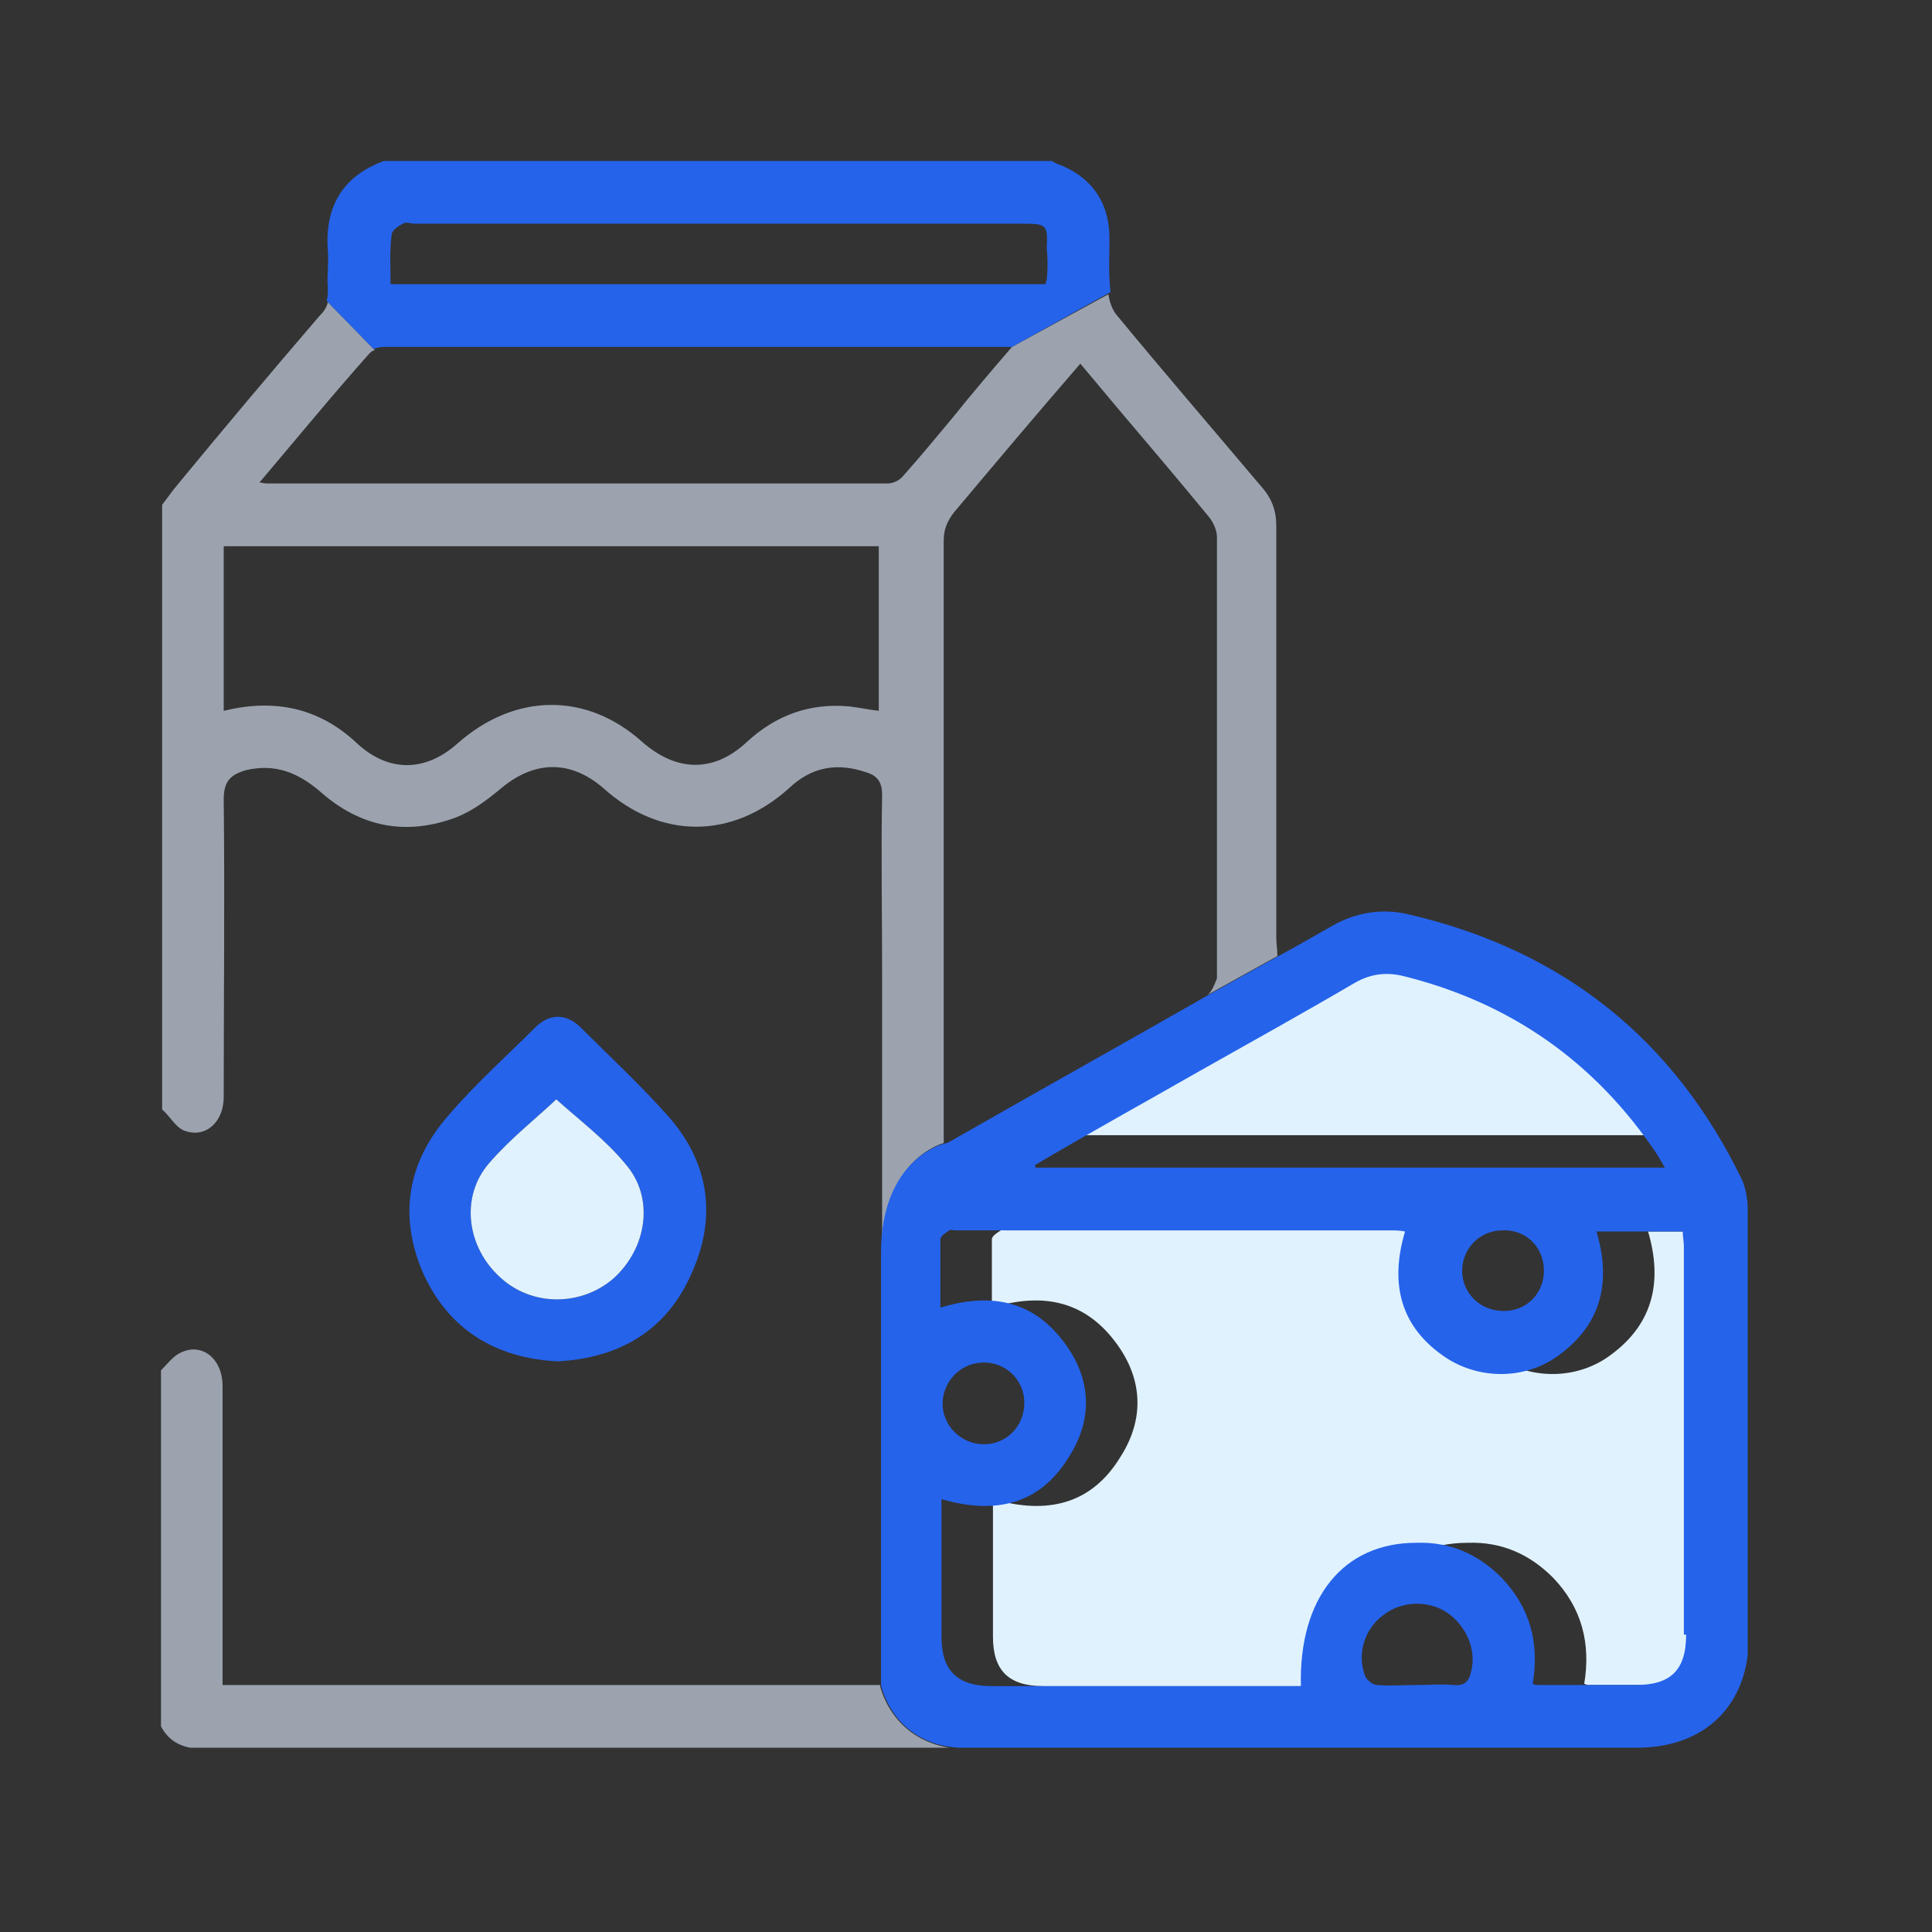
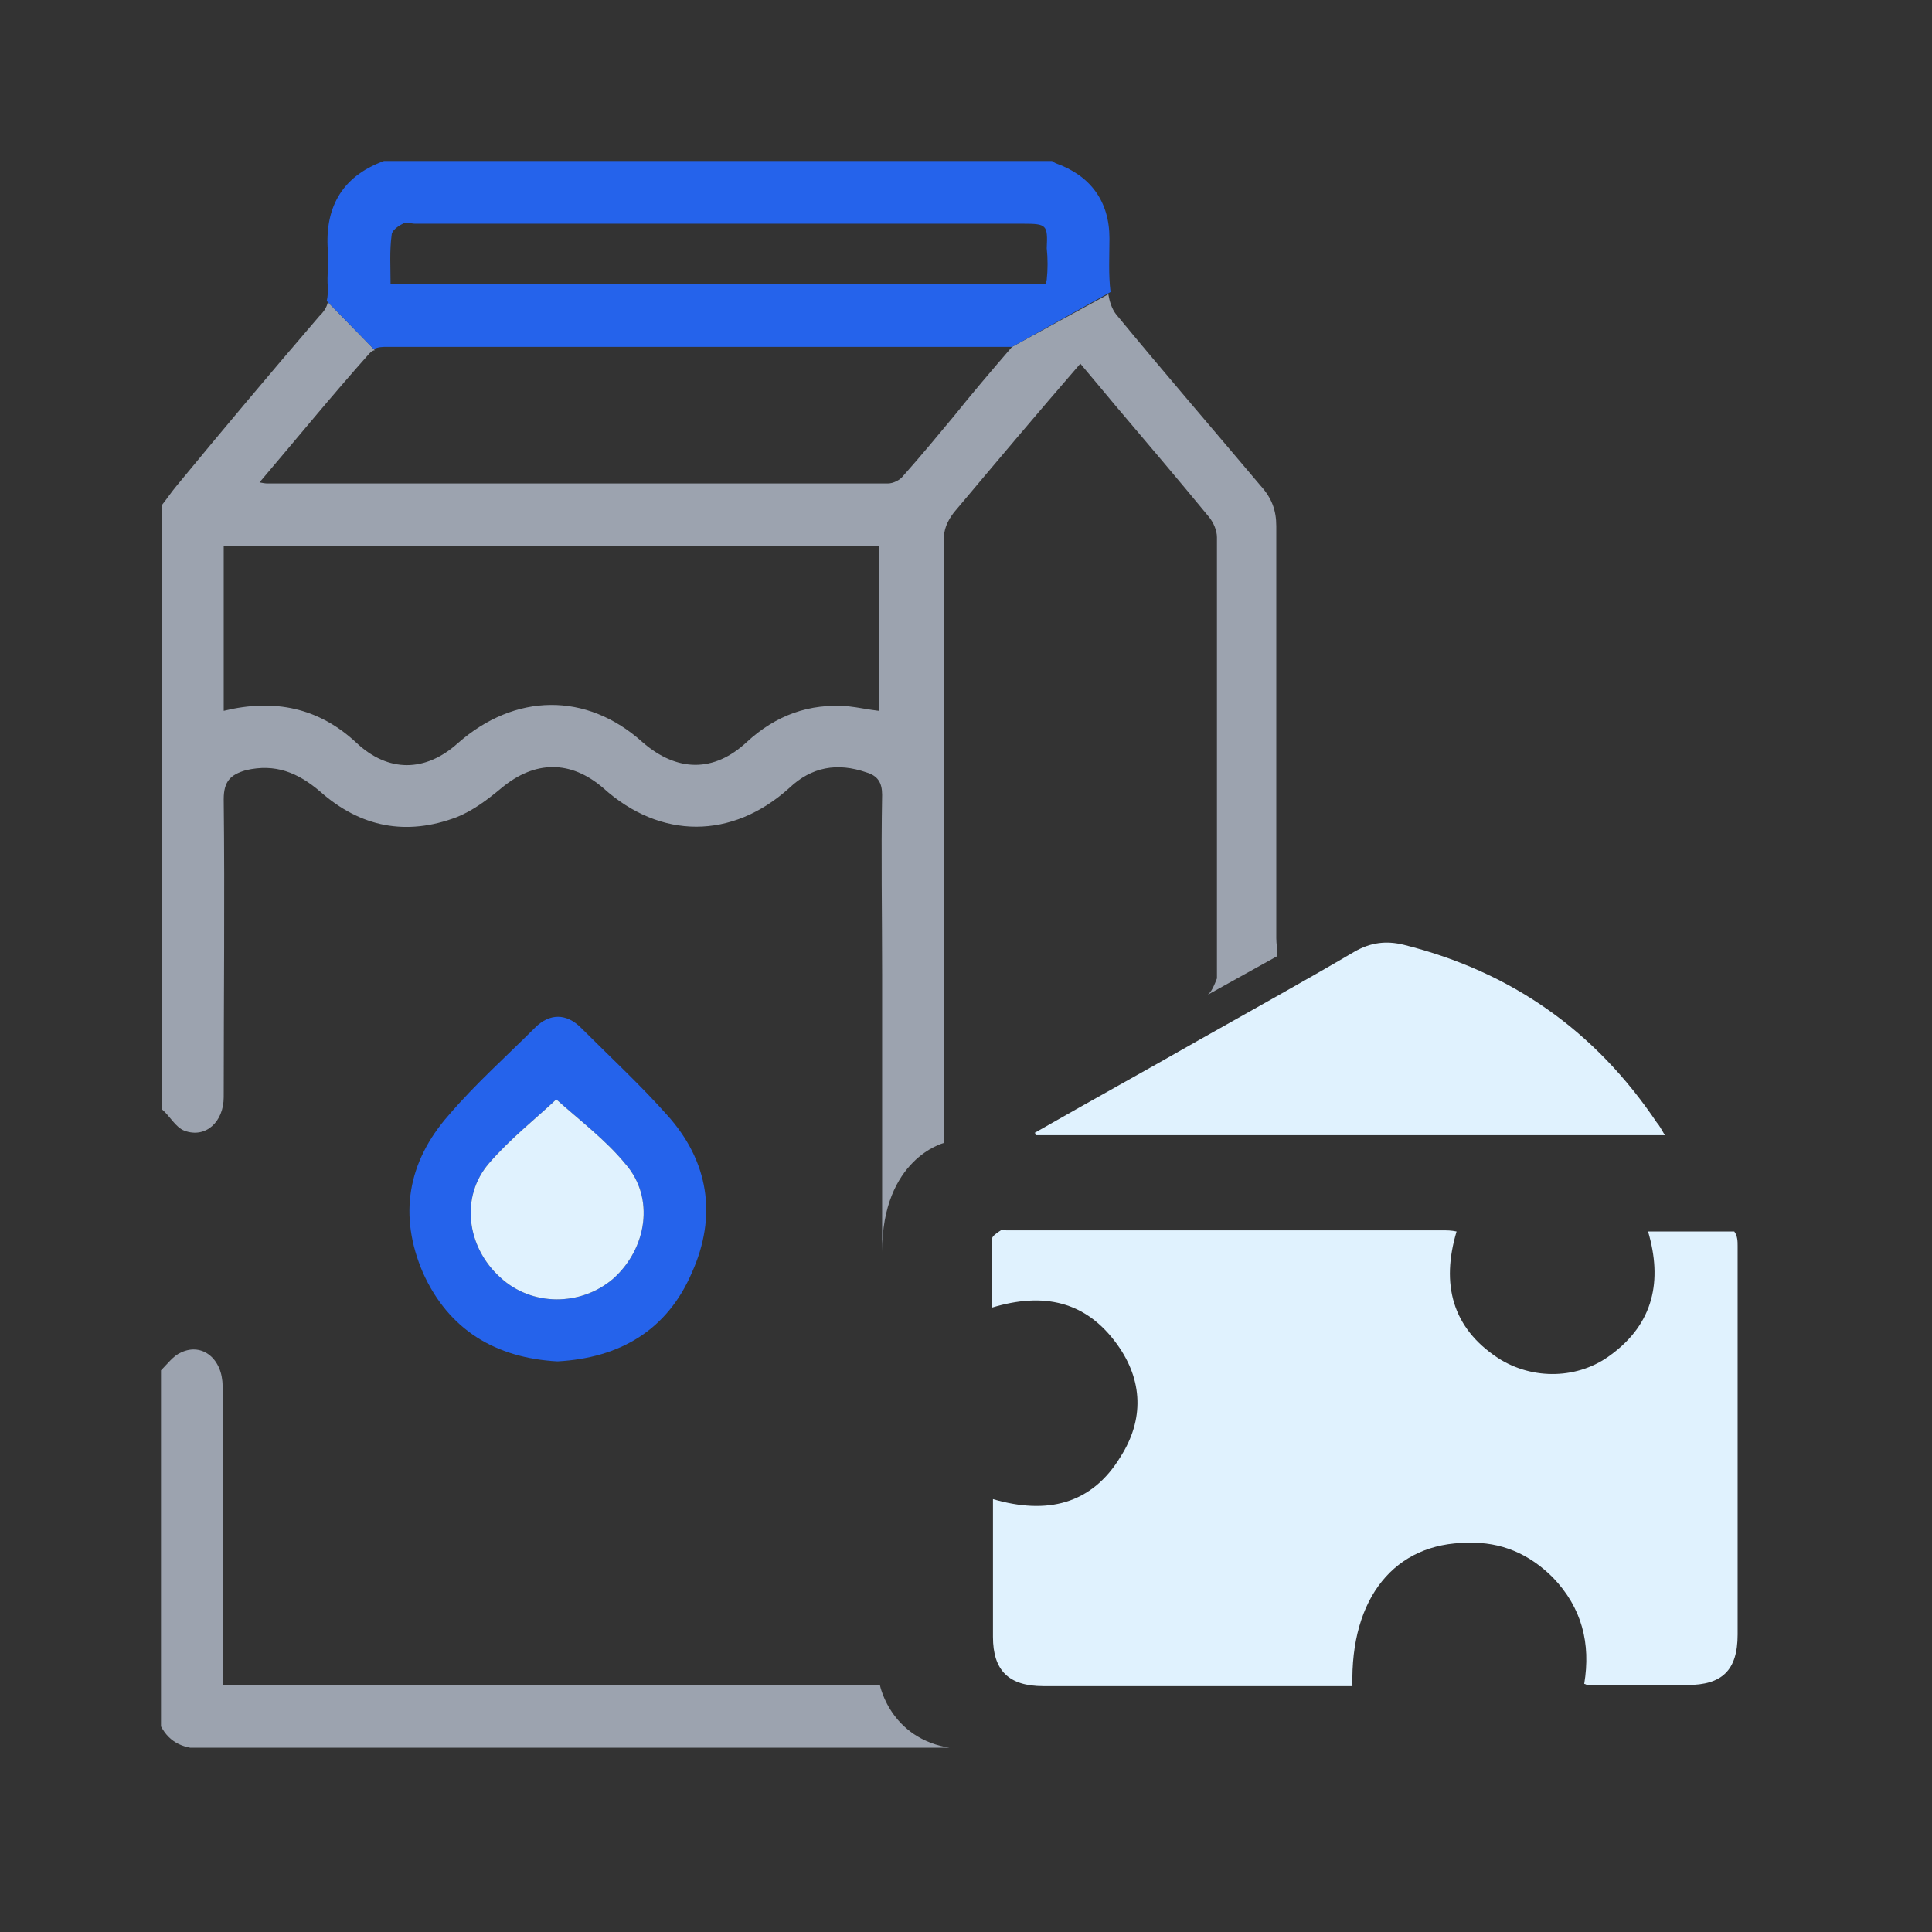
<svg xmlns="http://www.w3.org/2000/svg" width="72" height="72" viewBox="0 0 72 72" fill="none">
  <rect x="0" y="0" width="72" height="72" fill="#333333" stroke="none" />
  <g clip-path="url(#clip0_488_1851)">
    <path d="M64.756 46.437V60.917C64.756 62.252 64.172 62.795 62.878 62.795C61.626 62.795 60.416 62.795 59.164 62.795C59.123 62.795 59.081 62.753 59.039 62.753C59.289 61.251 58.956 59.916 57.871 58.789C56.994 57.913 55.951 57.453 54.699 57.495C51.987 57.495 50.318 59.54 50.401 62.837H49.858C46.186 62.837 42.556 62.837 38.883 62.837C37.59 62.837 37.005 62.252 37.005 61.001C37.005 59.29 37.005 57.62 37.005 55.868C39.009 56.452 40.678 56.076 41.763 54.282C42.639 52.905 42.597 51.444 41.638 50.109C40.469 48.481 38.883 48.148 36.964 48.732C36.964 47.855 36.964 47.021 36.964 46.186C36.964 46.061 37.172 45.936 37.298 45.852C37.339 45.811 37.465 45.852 37.506 45.852H53.781C53.948 45.852 54.073 45.852 54.282 45.894C53.698 47.855 54.115 49.483 55.826 50.61C57.12 51.444 58.831 51.403 60.041 50.484C61.626 49.316 61.96 47.73 61.418 45.894H64.631C64.756 46.061 64.756 46.27 64.756 46.437Z" fill="#E0F2FE" />
    <path d="M62.044 42.305H38.591C38.591 42.264 38.591 42.222 38.55 42.222C40.594 41.053 42.639 39.927 44.684 38.758C46.604 37.673 48.565 36.588 50.484 35.462C51.069 35.128 51.653 35.044 52.321 35.211C56.327 36.213 59.456 38.424 61.752 41.846C61.835 41.93 61.919 42.097 62.044 42.305Z" fill="#E0F2FE" />
    <path d="M44.976 37.089L47.605 35.629C47.605 35.378 47.563 35.169 47.563 34.961C47.563 29.828 47.563 24.737 47.563 19.604C47.563 19.02 47.396 18.561 46.979 18.102C45.185 15.974 43.349 13.845 41.596 11.717C41.429 11.508 41.346 11.216 41.304 10.966L37.715 12.927C36.922 13.845 36.213 14.68 35.545 15.514C34.919 16.266 34.335 16.975 33.667 17.726C33.542 17.893 33.292 18.018 33.083 18.018C25.405 18.018 17.684 18.018 10.006 18.018C9.923 18.018 9.881 18.018 9.672 17.977C11.091 16.307 12.385 14.722 13.762 13.178C13.804 13.136 13.887 13.053 13.97 13.053L12.218 11.258C12.176 11.467 12.051 11.634 11.884 11.8C10.09 13.887 8.337 15.974 6.584 18.102C6.376 18.352 6.209 18.603 6.042 18.811V41.346C6.334 41.596 6.542 42.013 6.876 42.139C7.669 42.431 8.337 41.805 8.337 40.887C8.337 37.173 8.379 33.5 8.337 29.786C8.337 29.119 8.587 28.868 9.171 28.701C10.257 28.451 11.091 28.785 11.926 29.494C13.428 30.83 15.139 31.163 17.017 30.454C17.643 30.204 18.185 29.786 18.686 29.369C19.938 28.326 21.273 28.326 22.483 29.369C24.612 31.289 27.282 31.289 29.411 29.369C30.245 28.576 31.205 28.409 32.29 28.785C32.707 28.91 32.874 29.16 32.874 29.619C32.833 31.831 32.874 34.084 32.874 36.296V46.645C32.874 43.182 35.169 42.597 35.169 42.597V41.971C35.169 34.711 35.169 27.408 35.169 20.147C35.169 19.729 35.295 19.437 35.545 19.103C37.089 17.267 38.633 15.431 40.261 13.553C40.72 14.096 41.137 14.597 41.554 15.097C42.723 16.474 43.891 17.851 45.059 19.27C45.227 19.479 45.352 19.771 45.352 20.021C45.352 25.488 45.352 30.997 45.352 36.463C45.268 36.672 45.143 37.006 44.976 37.089ZM32.749 26.49C32.373 26.448 31.998 26.364 31.622 26.323C30.162 26.198 28.91 26.657 27.825 27.658C26.615 28.785 25.238 28.785 23.944 27.658C21.858 25.78 19.187 25.822 17.058 27.7C15.848 28.785 14.471 28.785 13.303 27.7C11.884 26.364 10.215 26.031 8.337 26.49V20.355H32.749V26.49ZM32.791 62.795H8.295V62.169C8.295 58.664 8.295 55.158 8.295 51.653C8.295 50.651 7.544 50.026 6.751 50.401C6.459 50.526 6.25 50.818 6 51.069V64.339C6.334 64.965 6.876 65.174 7.586 65.174C16.933 65.174 26.323 65.174 35.712 65.174C33.208 64.965 32.791 62.795 32.791 62.795Z" fill="#9CA3AF" />
    <path d="M24.862 41.554C23.861 40.428 22.734 39.384 21.649 38.299C21.106 37.757 20.48 37.757 19.938 38.299C18.853 39.384 17.726 40.386 16.725 41.554C15.181 43.307 14.847 45.31 15.765 47.438C16.725 49.566 18.477 50.61 20.773 50.735C23.109 50.61 24.862 49.566 25.78 47.438C26.74 45.31 26.406 43.265 24.862 41.554ZM22.859 47.647C21.649 48.69 19.813 48.69 18.644 47.605C17.392 46.478 17.142 44.601 18.227 43.349C19.02 42.431 19.98 41.679 20.731 40.97C21.565 41.721 22.567 42.472 23.318 43.39C24.403 44.642 24.111 46.52 22.859 47.647Z" fill="#2563EB" />
    <path d="M22.859 47.647C21.649 48.69 19.813 48.69 18.644 47.605C17.392 46.478 17.142 44.6 18.227 43.349C19.02 42.431 19.98 41.679 20.731 40.97C21.565 41.721 22.567 42.472 23.318 43.39C24.403 44.642 24.111 46.52 22.859 47.647Z" fill="#E0F2FE" />
-     <path d="M65.132 45.018C65.132 44.684 65.048 44.267 64.923 43.974C62.378 38.717 58.246 35.42 52.529 34.084C51.528 33.834 50.526 34.001 49.65 34.502C48.982 34.877 48.356 35.253 47.647 35.628L45.018 37.089C41.804 38.925 38.591 40.719 35.378 42.556C35.336 42.597 35.253 42.597 35.128 42.639C35.128 42.639 32.833 43.223 32.833 46.687V62.795C32.833 62.795 33.25 64.965 35.712 65.132C44.141 65.132 52.571 65.132 61.001 65.132C63.546 65.132 65.174 63.546 65.174 61C65.132 55.659 65.132 50.359 65.132 45.018ZM44.684 39.927C46.603 38.842 48.565 37.757 50.484 36.63C51.069 36.296 51.653 36.213 52.321 36.38C56.327 37.381 59.456 39.593 61.752 43.015C61.835 43.14 61.919 43.307 62.044 43.515H38.591C38.591 43.474 38.591 43.432 38.55 43.432C40.594 42.222 42.639 41.095 44.684 39.927ZM57.537 47.355C57.537 48.189 56.911 48.857 56.035 48.857C55.158 48.857 54.49 48.189 54.49 47.355C54.49 46.52 55.158 45.852 55.993 45.852C56.869 45.811 57.537 46.478 57.537 47.355ZM54.824 62.294C54.741 62.67 54.574 62.837 54.157 62.795C53.698 62.753 53.28 62.795 52.821 62.795C52.321 62.795 51.82 62.837 51.319 62.795C51.152 62.795 50.902 62.586 50.86 62.419C50.568 61.626 50.86 60.708 51.528 60.208C52.195 59.665 53.197 59.623 53.906 60.082C54.657 60.583 55.033 61.501 54.824 62.294ZM62.837 60.917C62.837 62.252 62.252 62.795 60.959 62.795C59.707 62.795 58.497 62.795 57.245 62.795C57.203 62.795 57.161 62.753 57.12 62.753C57.37 61.251 57.036 59.915 55.951 58.789C55.075 57.912 54.032 57.453 52.78 57.495C50.067 57.495 48.398 59.54 48.481 62.837H47.939C44.267 62.837 40.636 62.837 36.964 62.837C35.67 62.837 35.086 62.252 35.086 61C35.086 59.289 35.086 57.62 35.086 55.868C37.089 56.452 38.758 56.076 39.843 54.282C40.719 52.905 40.678 51.444 39.718 50.109C38.55 48.481 36.964 48.148 35.044 48.732C35.044 47.855 35.044 47.021 35.044 46.186C35.044 46.061 35.253 45.936 35.378 45.852C35.42 45.811 35.545 45.852 35.587 45.852H51.861C52.028 45.852 52.154 45.852 52.362 45.894C51.778 47.855 52.195 49.483 53.906 50.61C55.2 51.444 56.911 51.403 58.121 50.484C59.707 49.316 60.041 47.73 59.498 45.894H62.711C62.711 46.103 62.753 46.27 62.753 46.437V60.917H62.837ZM35.128 52.321C35.128 51.486 35.795 50.776 36.672 50.776C37.506 50.776 38.174 51.444 38.174 52.279C38.174 53.155 37.506 53.823 36.672 53.823C35.795 53.823 35.128 53.113 35.128 52.321Z" fill="#2563EB" />
    <path d="M41.346 8.879C41.346 7.502 40.636 6.542 39.342 6.083C39.259 6.042 39.217 6 39.134 5.958H14.43C12.802 6.501 12.093 7.669 12.218 9.338C12.259 9.797 12.176 10.257 12.218 10.716C12.218 10.882 12.218 11.049 12.176 11.216L13.929 13.011C14.096 12.927 14.262 12.927 14.43 12.927C20.146 12.927 25.905 12.927 31.622 12.927H37.715L41.387 10.882C41.304 10.215 41.346 9.547 41.346 8.879ZM39.009 10.423C39.009 10.465 38.967 10.507 38.967 10.59H14.555C14.555 9.964 14.513 9.338 14.596 8.754C14.596 8.587 14.847 8.42 15.014 8.337C15.139 8.253 15.306 8.337 15.473 8.337H38.132C39.009 8.337 39.05 8.379 39.009 9.255C39.05 9.631 39.05 10.048 39.009 10.423Z" fill="#2563EB" />
  </g>
  <defs>
    <clipPath id="clip0_488_1851">
      <rect width="59.132" height="59.132" fill="white" transform="translate(6 6)" />
    </clipPath>
  </defs>
</svg>